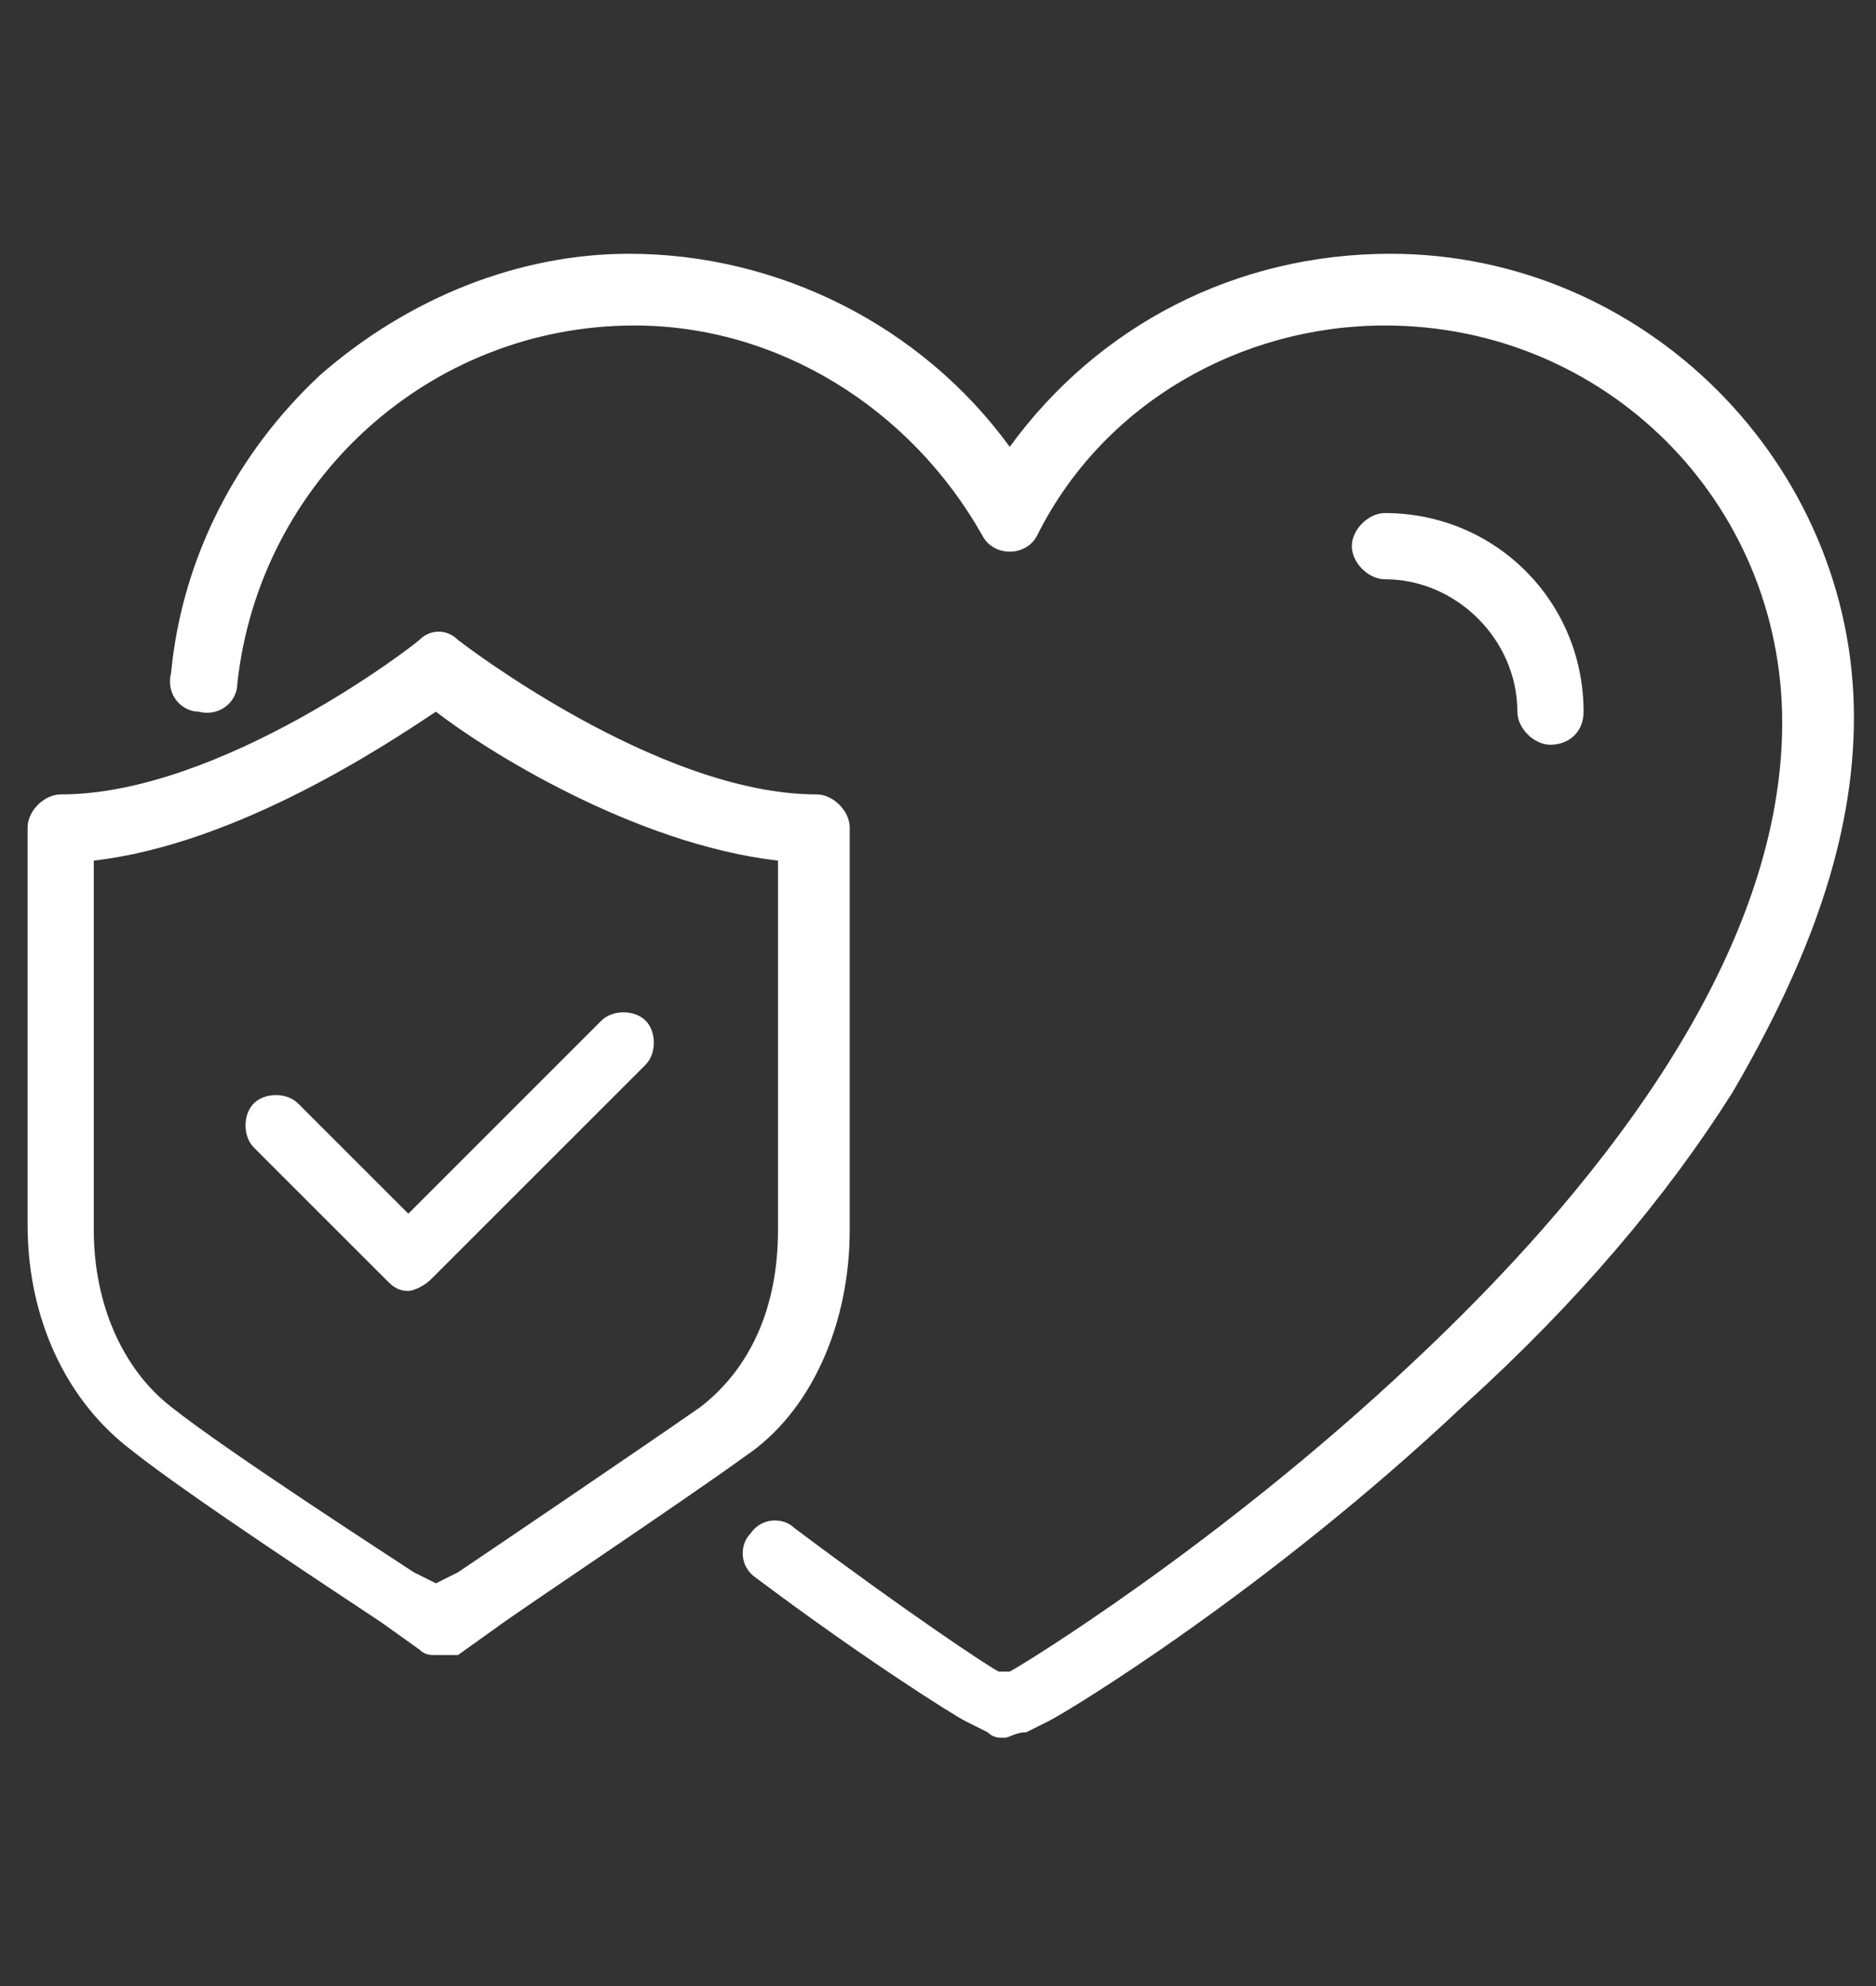
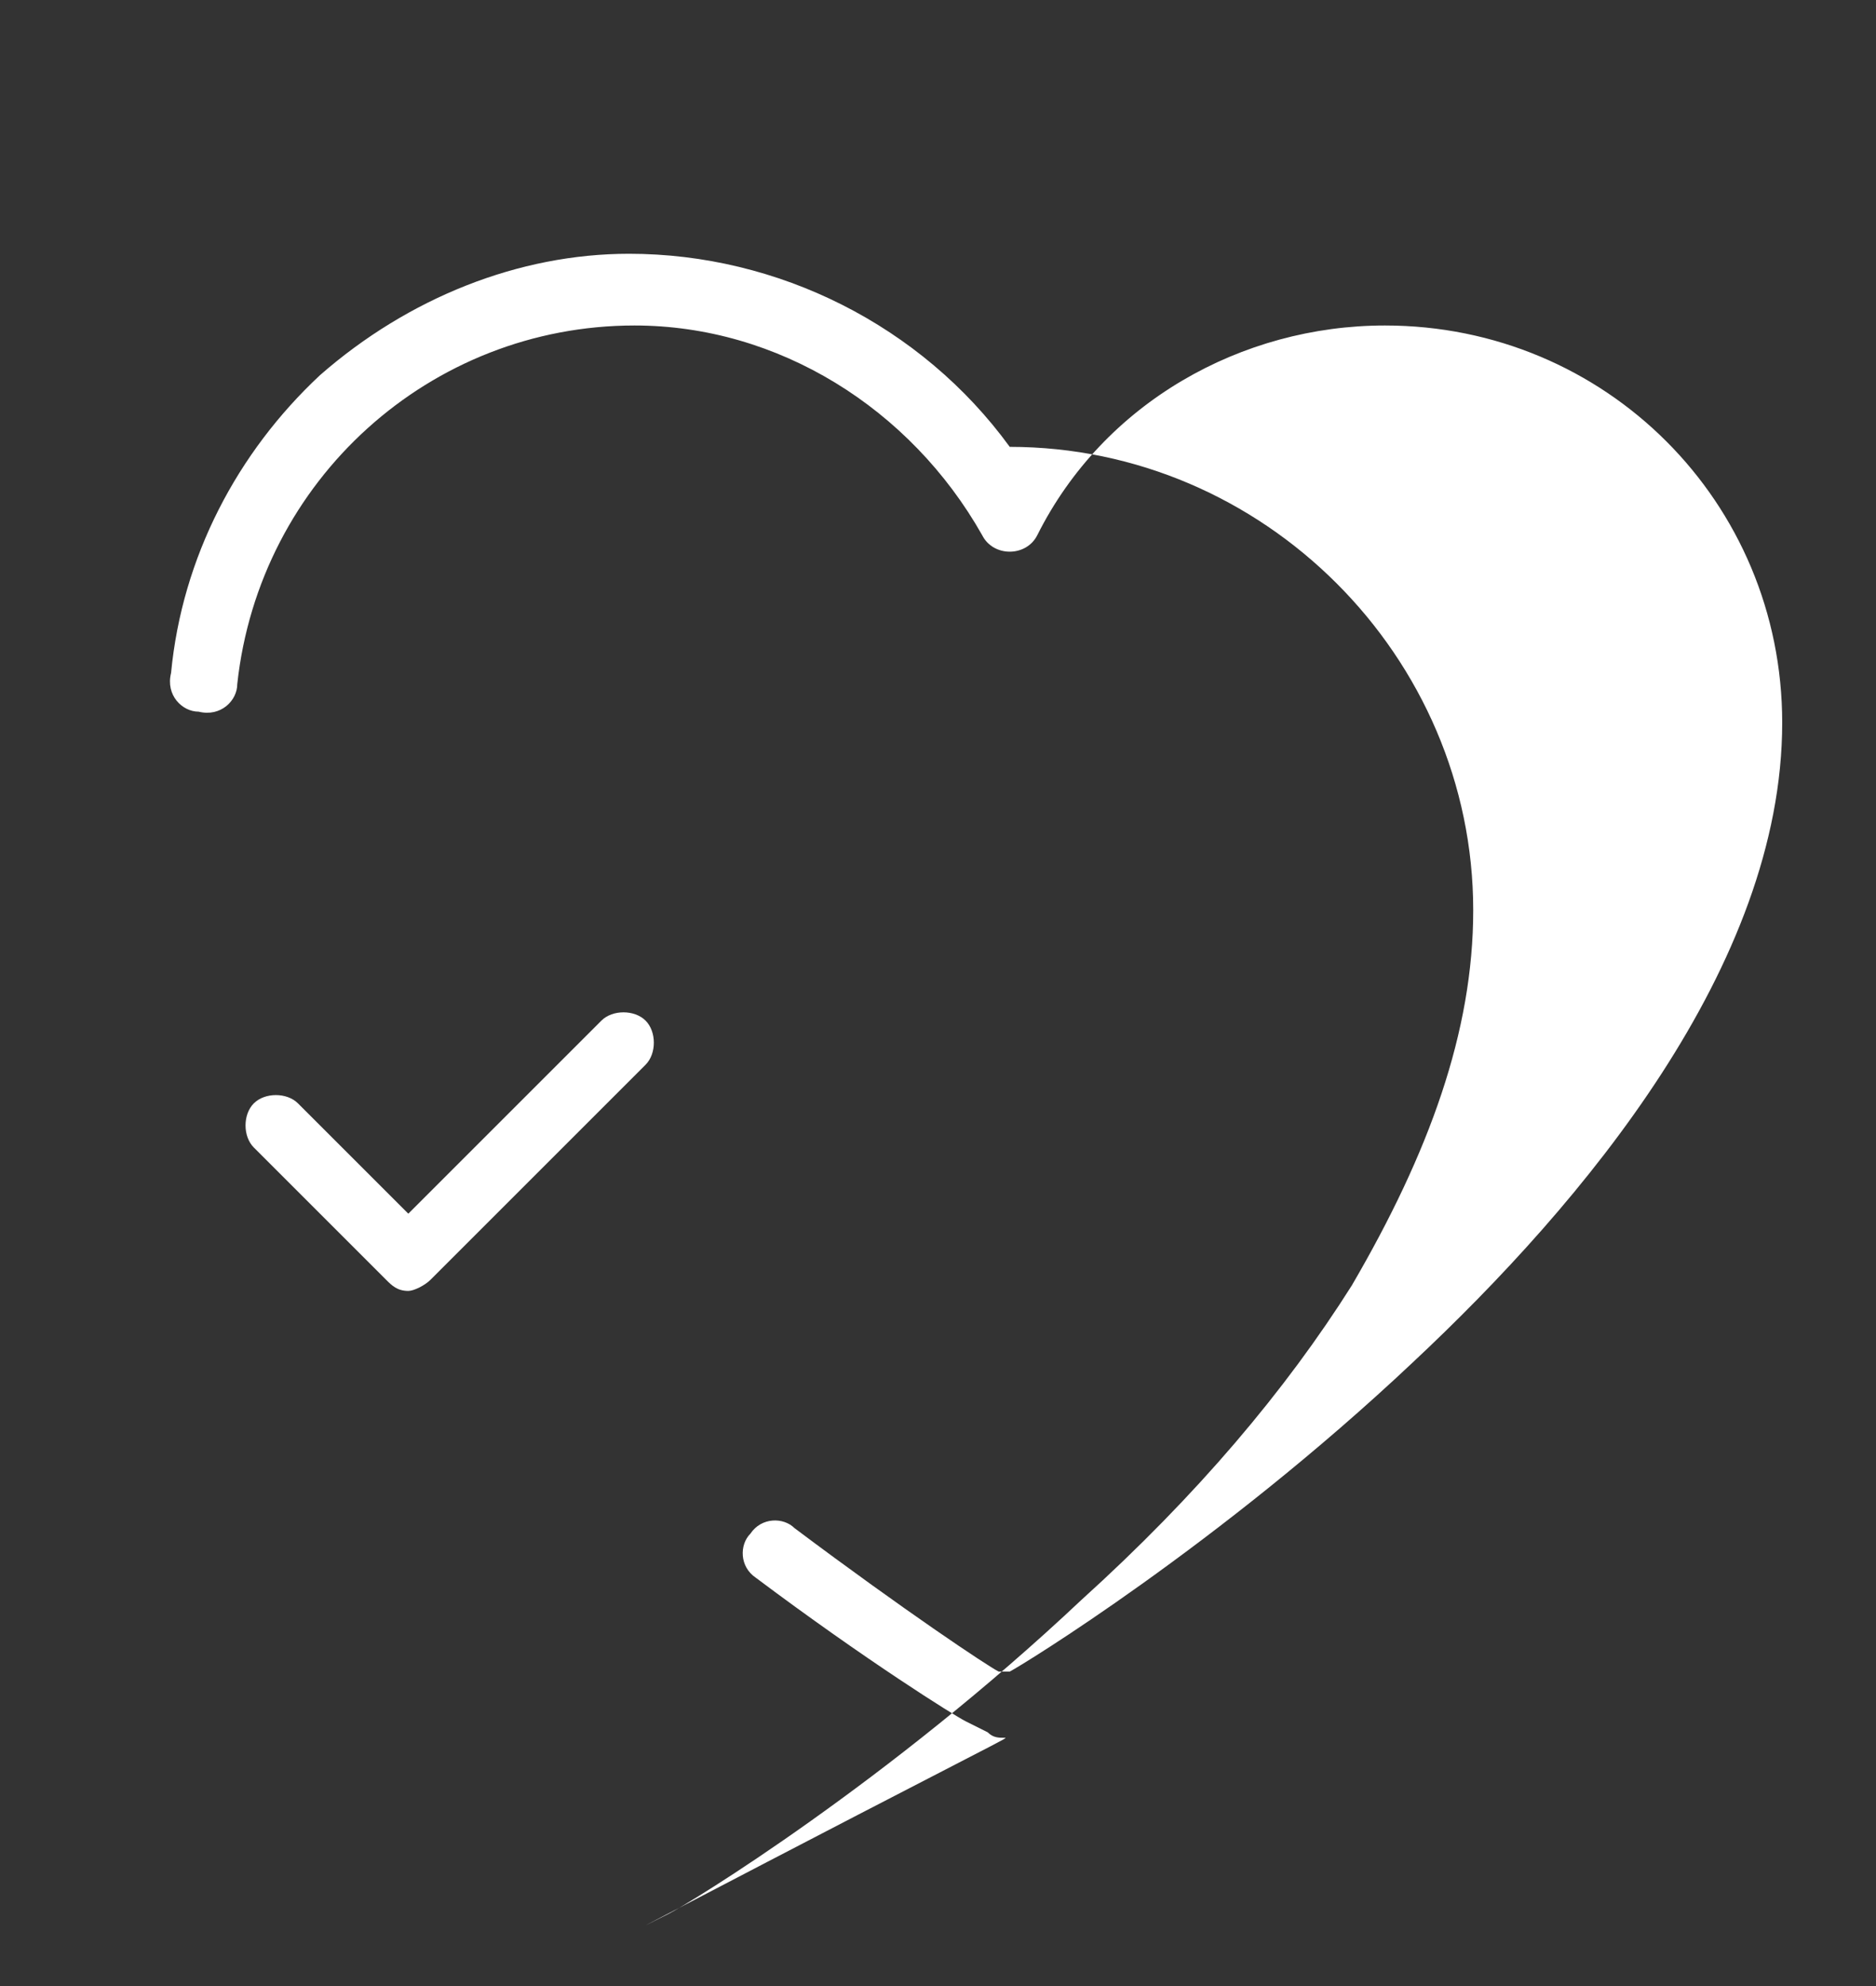
<svg xmlns="http://www.w3.org/2000/svg" version="1.1" id="Layer_1" x="0px" y="0px" viewBox="0 0 34 36" style="enable-background:new 0 0 34 36;" xml:space="preserve">
  <rect x="0" y="0" width="34" height="36" fill="#333333" stroke="none" />
  <style type="text/css">
	.st0{fill:#FFFFFF;}
</style>
  <g>
    <g>
-       <path class="st0" d="M18.2,31.5c-0.1,0-0.2,0-0.3-0.1l-0.4-0.2c-0.2-0.1-1.8-1.1-3.8-2.6c-0.3-0.2-0.3-0.6-0.1-0.8    c0.2-0.3,0.6-0.3,0.8-0.1c2,1.5,3.5,2.5,3.7,2.6l0.1,0l0.1,0c0.2-0.1,3.8-2.3,7.3-5.6c3.1-2.9,6.7-7.2,6.7-11.6    c0-4-3.2-7.2-7.2-7.2c-2.6,0-5.1,1.4-6.3,3.8c-0.1,0.2-0.3,0.3-0.5,0.3c-0.2,0-0.4-0.1-0.5-0.3c-1.3-2.3-3.7-3.8-6.3-3.8    c-3.7,0-6.8,2.8-7.2,6.5c0,0.3-0.3,0.6-0.7,0.5c-0.3,0-0.6-0.3-0.5-0.7c0.2-2.1,1.2-4,2.7-5.4c1.6-1.4,3.6-2.2,5.6-2.2    c2.7,0,5.3,1.3,6.9,3.5c1.6-2.2,4.1-3.5,6.9-3.5c4.6,0,8.4,3.8,8.4,8.4c0,2.2-0.8,4.4-2.2,6.8c-1.2,1.9-2.8,3.8-4.9,5.7    c-3.5,3.3-7.1,5.5-7.5,5.7l-0.4,0.2C18.4,31.4,18.3,31.5,18.2,31.5z" />
+       <path class="st0" d="M18.2,31.5c-0.1,0-0.2,0-0.3-0.1l-0.4-0.2c-0.2-0.1-1.8-1.1-3.8-2.6c-0.3-0.2-0.3-0.6-0.1-0.8    c0.2-0.3,0.6-0.3,0.8-0.1c2,1.5,3.5,2.5,3.7,2.6l0.1,0l0.1,0c0.2-0.1,3.8-2.3,7.3-5.6c3.1-2.9,6.7-7.2,6.7-11.6    c0-4-3.2-7.2-7.2-7.2c-2.6,0-5.1,1.4-6.3,3.8c-0.1,0.2-0.3,0.3-0.5,0.3c-0.2,0-0.4-0.1-0.5-0.3c-1.3-2.3-3.7-3.8-6.3-3.8    c-3.7,0-6.8,2.8-7.2,6.5c0,0.3-0.3,0.6-0.7,0.5c-0.3,0-0.6-0.3-0.5-0.7c0.2-2.1,1.2-4,2.7-5.4c1.6-1.4,3.6-2.2,5.6-2.2    c2.7,0,5.3,1.3,6.9,3.5c4.6,0,8.4,3.8,8.4,8.4c0,2.2-0.8,4.4-2.2,6.8c-1.2,1.9-2.8,3.8-4.9,5.7    c-3.5,3.3-7.1,5.5-7.5,5.7l-0.4,0.2C18.4,31.4,18.3,31.5,18.2,31.5z" />
    </g>
    <g>
-       <path class="st0" d="M28.1,13.5c-0.3,0-0.6-0.3-0.6-0.6c0-1.3-1.1-2.4-2.4-2.4c-0.3,0-0.6-0.3-0.6-0.6c0-0.3,0.3-0.6,0.6-0.6    c2,0,3.6,1.6,3.6,3.6C28.7,13.3,28.4,13.5,28.1,13.5z" />
-     </g>
+       </g>
    <g>
      <path class="st0" d="M7.4,23.4c-0.2,0-0.3-0.1-0.4-0.2l-2.4-2.4c-0.2-0.2-0.2-0.6,0-0.8c0.2-0.2,0.6-0.2,0.8,0l2,2l3.5-3.5    c0.2-0.2,0.6-0.2,0.8,0c0.2,0.2,0.2,0.6,0,0.8l-3.9,3.9C7.7,23.3,7.5,23.4,7.4,23.4z" />
    </g>
    <g>
-       <path class="st0" d="M7.9,30c-0.1,0-0.2,0-0.3-0.1l-0.7-0.5c-0.6-0.4-3.5-2.3-4.5-3.1c-1.2-0.9-1.9-2.4-1.9-4.1V15    c0-0.3,0.3-0.6,0.6-0.6c2.9,0,6.4-2.7,6.5-2.8c0.2-0.2,0.5-0.2,0.7,0l0,0c0,0,3.6,2.8,6.5,2.8c0.3,0,0.6,0.3,0.6,0.6v7.3    c0,1.7-0.7,3.3-1.9,4.1c-1.1,0.8-4.1,2.8-4.5,3.1l-0.7,0.5C8.2,30,8.1,30,7.9,30z M1.7,15.6v6.7c0,1.3,0.5,2.5,1.4,3.2    c1,0.8,4.1,2.8,4.4,3l0.4,0.2l0.4-0.2c0.3-0.2,3.4-2.3,4.4-3c0.9-0.7,1.4-1.8,1.4-3.2v-6.7c-2.6-0.3-5.3-2-6.2-2.7    C7,13.5,4.3,15.3,1.7,15.6z M7.9,12.1L7.9,12.1L7.9,12.1z" />
-     </g>
+       </g>
  </g>
</svg>